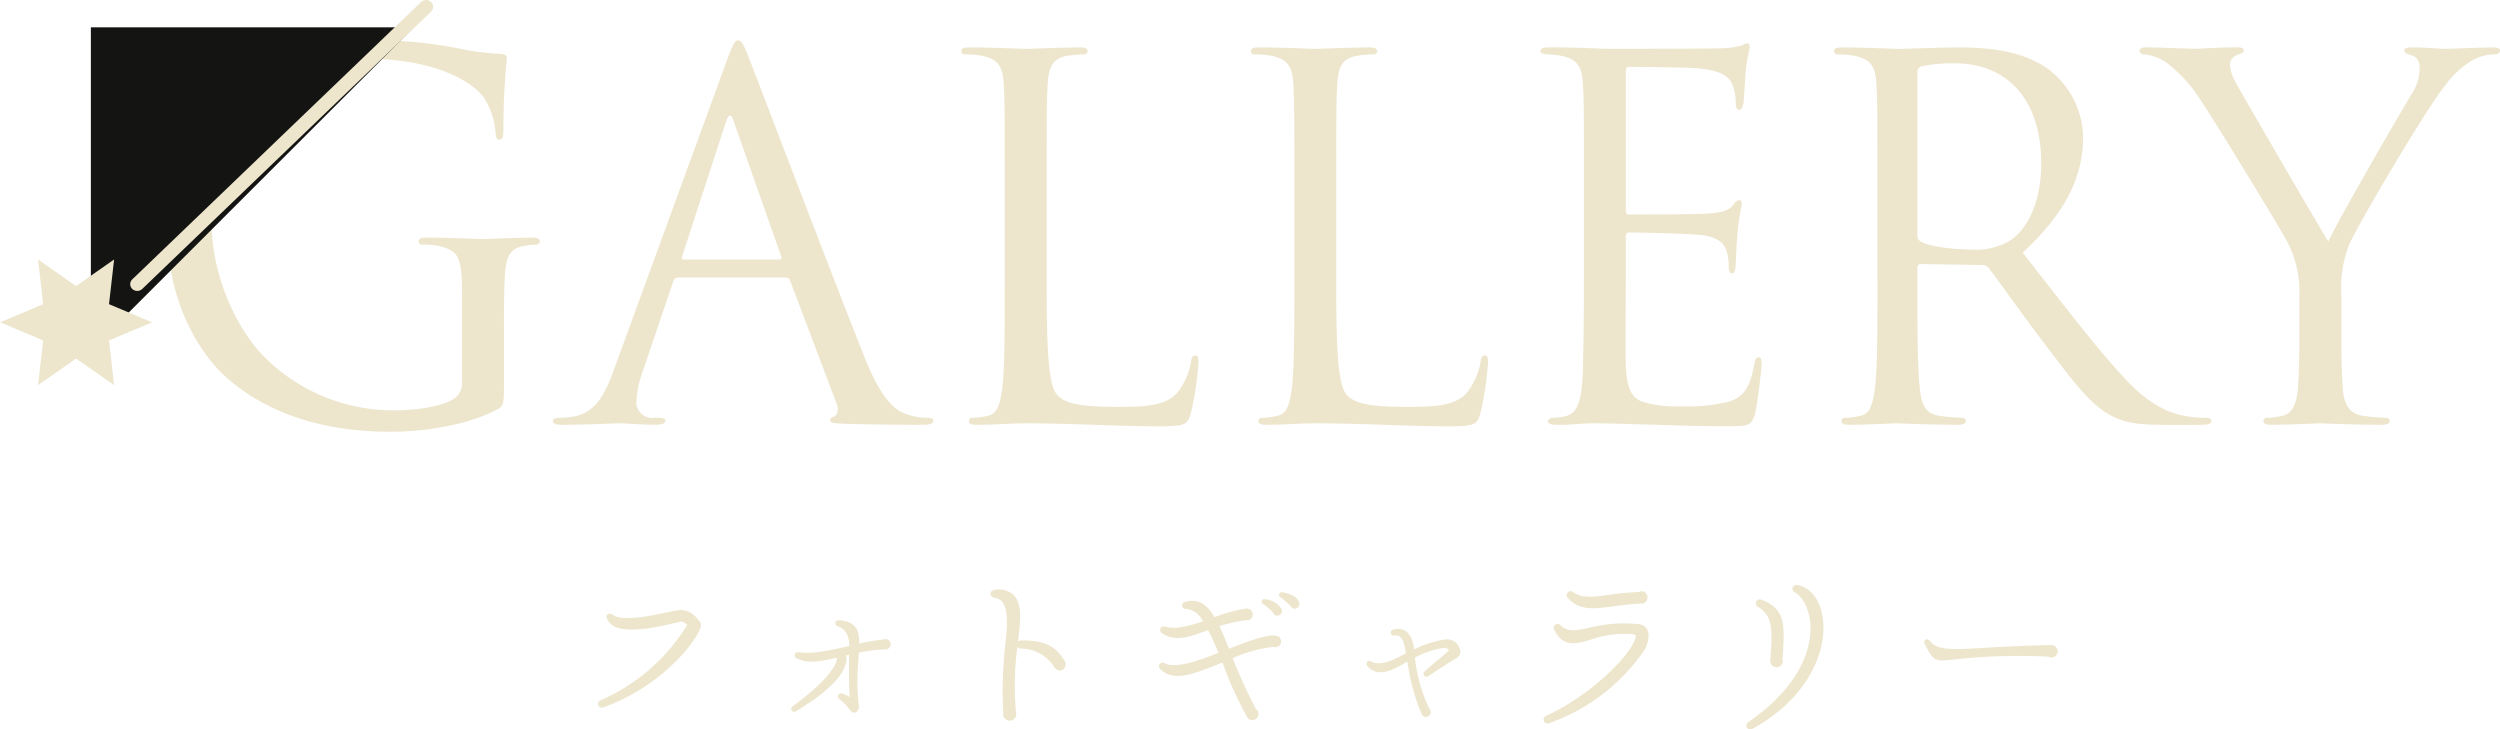
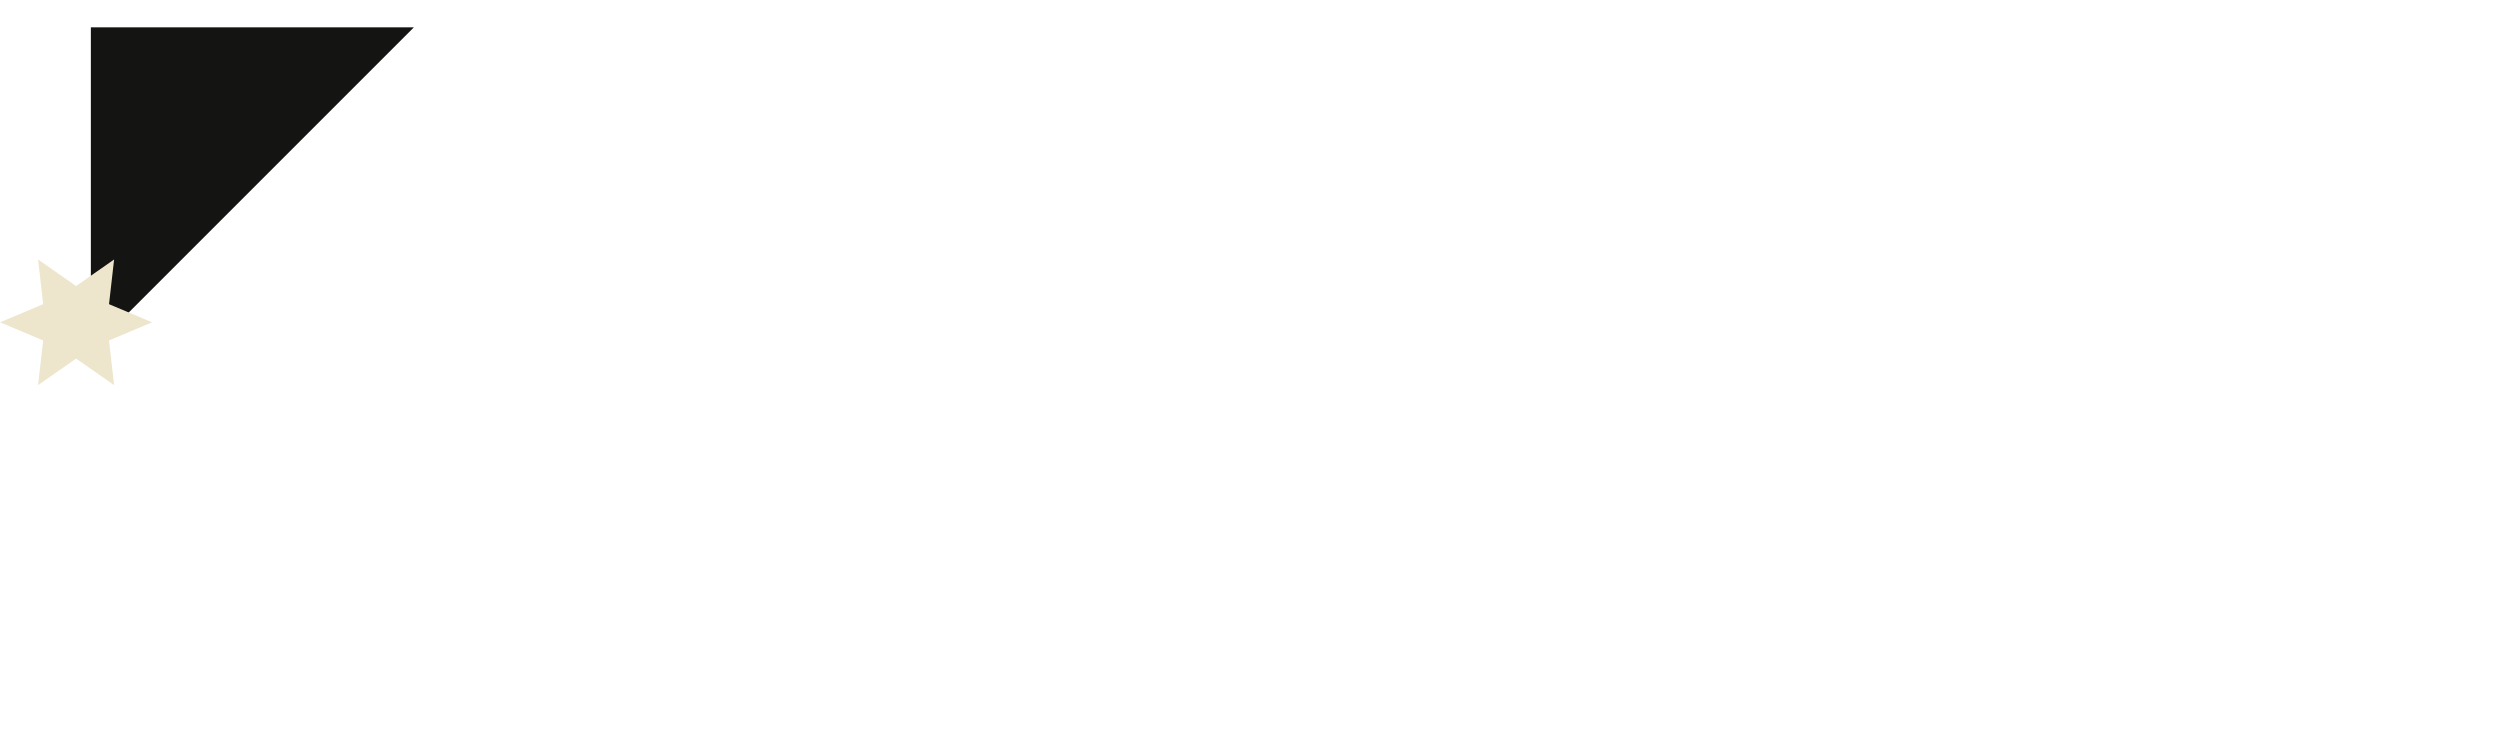
<svg xmlns="http://www.w3.org/2000/svg" id="gallery-title.svg" width="340.5" height="99.313" viewBox="0 0 340.5 99.313">
  <defs>
    <style>
      .cls-1 {
        fill: #ede6cd;
      }

      .cls-1, .cls-2 {
        fill-rule: evenodd;
      }

      .cls-2 {
        fill: #141413;
      }
    </style>
  </defs>
-   <path id="GALLERY_のコピー" data-name="GALLERY のコピー" class="cls-1" d="M570.265,933.744c0-2.856,0-4.9.136-7.072,0.136-2.38.68-3.536,2.516-3.876a10.109,10.109,0,0,1,1.7-.2,0.475,0.475,0,0,0,.544-0.408c0-.408-0.34-0.544-1.088-0.544-2.04,0-6.324.2-6.664,0.2s-4.624-.2-7.684-0.2c-0.748,0-1.088.136-1.088,0.544a0.475,0.475,0,0,0,.544.408,12.717,12.717,0,0,1,2.312.2c2.72,0.748,3.06,1.5,3.06,7v11.559a2.471,2.471,0,0,1-1.36,2.38c-1.768,1.02-5.3,1.428-7.752,1.428a24.754,24.754,0,0,1-17.815-7.275c-2.38-2.312-7.208-9.248-7.208-18.836,0-7.956,2.788-14.143,6.732-17.271,5.168-4.08,10.268-4.488,14.551-4.488,8.772,0,14.28,2.924,15.98,5.508a10.45,10.45,0,0,1,1.428,4.488c0.068,0.612.136,1.02,0.476,1.02,0.476,0,.612-0.34.612-1.428a86.068,86.068,0,0,1,.476-9.656c0-.272-0.136-0.544-0.816-0.612a33.875,33.875,0,0,1-5.508-.68,58.22,58.22,0,0,0-10.4-1.156c-5.235,0-11.967.476-18.087,4.284-6.052,3.808-11.356,11.492-11.356,22.371,0,8.5,3.944,15.776,8.092,19.38,7.548,6.595,17.2,7.275,22.371,7.275,3.944,0,10.064-.748,14.416-3.06,0.816-.476.884-0.612,0.884-3.672v-7.615Zm38.352-6.664a0.6,0.6,0,0,1,.612.408l6.324,16.727c0.408,1.088,0,1.7-.408,1.836a0.511,0.511,0,0,0-.476.476c0,0.408.748,0.408,2.04,0.476,4.692,0.136,9.656.136,10.676,0.136,0.748,0,1.36-.136,1.36-0.544,0-.34-0.34-0.408-0.748-0.408a8.96,8.96,0,0,1-2.652-.408c-1.428-.408-3.4-1.5-5.848-7.547-4.148-10.336-14.823-38.419-15.843-41-0.816-2.108-1.088-2.448-1.5-2.448s-0.68.408-1.5,2.652L585.226,939.66c-1.224,3.4-2.584,5.983-5.712,6.391a14.387,14.387,0,0,1-1.632.136c-0.612,0-.951.136-0.951,0.408,0,0.408.407,0.544,1.291,0.544,3.2,0,6.936-.2,7.684-0.2s3.468,0.2,5.1.2c0.612,0,1.224-.136,1.224-0.544,0-.272-0.2-0.408-0.884-0.408h-0.612a2.18,2.18,0,0,1-2.448-1.972,14.348,14.348,0,0,1,.952-4.555l4.08-12.036a0.716,0.716,0,0,1,.68-0.544h14.619Zm-13.871-2.448c-0.2,0-.34-0.136-0.2-0.476l5.984-18.359q0.51-1.53,1.02,0l6.459,18.359c0.068,0.272.068,0.476-.271,0.476H594.746Zm49.436-9.18c0-10.607,0-12.511.136-14.687,0.136-2.38.68-3.536,2.652-3.876a15.97,15.97,0,0,1,2.244-.2,0.475,0.475,0,0,0,.544-0.408c0-.408-0.34-0.544-1.088-0.544-2.04,0-7,.2-7.344.2s-4.624-.2-7.684-0.2c-0.748,0-1.088.136-1.088,0.544a0.475,0.475,0,0,0,.544.408,12.717,12.717,0,0,1,2.312.2c2.244,0.476,2.788,1.564,2.924,3.876,0.136,2.176.136,4.08,0.136,14.687V927.42c0,6.528,0,11.9-.34,14.755-0.272,1.972-.612,3.468-1.972,3.74a10.5,10.5,0,0,1-2.04.272,0.442,0.442,0,0,0-.544.408c0,0.408.34,0.544,1.088,0.544,2.516,0,4.556-.2,6.664-0.2,6.6,0,12.376.408,18.223,0.408,3.6,0,3.808-.272,4.284-1.836a43.4,43.4,0,0,0,1.02-6.8c0-.748-0.068-1.02-0.408-1.02-0.408,0-.544.34-0.612,0.884a9.475,9.475,0,0,1-1.768,4.079c-1.632,1.972-4.624,2.04-8.227,2.04-5.3,0-7.072-.476-8.16-1.564-1.224-1.224-1.5-5.575-1.5-15.571v-12.1Zm39.44,0c0-10.607,0-12.511.136-14.687,0.136-2.38.68-3.536,2.652-3.876a15.97,15.97,0,0,1,2.244-.2,0.475,0.475,0,0,0,.544-0.408c0-.408-0.34-0.544-1.088-0.544-2.04,0-7,.2-7.344.2s-4.624-.2-7.684-0.2c-0.748,0-1.088.136-1.088,0.544a0.475,0.475,0,0,0,.544.408,12.717,12.717,0,0,1,2.312.2c2.244,0.476,2.788,1.564,2.924,3.876,0.136,2.176.136,4.08,0.136,14.687V927.42c0,6.528,0,11.9-.34,14.755-0.272,1.972-.612,3.468-1.972,3.74a10.5,10.5,0,0,1-2.04.272,0.442,0.442,0,0,0-.544.408c0,0.408.34,0.544,1.088,0.544,2.516,0,4.556-.2,6.664-0.2,6.6,0,12.376.408,18.223,0.408,3.6,0,3.808-.272,4.284-1.836a43.4,43.4,0,0,0,1.02-6.8c0-.748-0.068-1.02-0.408-1.02-0.408,0-.544.34-0.612,0.884a9.475,9.475,0,0,1-1.768,4.079c-1.632,1.972-4.624,2.04-8.227,2.04-5.3,0-7.072-.476-8.16-1.564-1.224-1.224-1.5-5.575-1.5-15.571v-12.1ZM717.35,927.42c0,6.052-.068,9.52-0.136,12.172-0.136,5.1-1.02,6.051-2.448,6.391a8.782,8.782,0,0,1-1.564.2,0.784,0.784,0,0,0-.748.408c0,0.408.34,0.544,1.088,0.544,1.768,0.068,3.4-.2,5.032-0.2,2.652,0,5.78.136,8.5,0.2,2.652,0.068,4.9.2,9.927,0.2,2.652,0,3.2,0,3.672-1.768,0.34-1.428.884-6.051,0.884-6.6,0-.476,0-1.02-0.408-1.02-0.34,0-.476.272-0.612,1.02-0.544,2.923-1.292,4.351-3.468,5.031a22.544,22.544,0,0,1-6.119.612,16.45,16.45,0,0,1-5.644-.612c-1.7-.68-2.108-2.176-2.244-4.963-0.068-1.428,0-9.316,0-11.628v-5.984a0.43,0.43,0,0,1,.476-0.476c1.156,0,7.888.136,9.724,0.34,2.447,0.272,3.263,1.224,3.535,2.244a6.143,6.143,0,0,1,.272,1.9c0,0.544.068,1.088,0.476,1.088,0.272,0,.408-0.34.476-1.02,0.068-.952.068-2.516,0.272-4.624,0.2-2.244.544-3.4,0.544-3.808s-0.136-.544-0.34-0.544a1.381,1.381,0,0,0-.816.68c-0.68.816-1.564,1.02-3.4,1.156-1.563.136-9.927,0.136-10.811,0.136-0.34,0-.408-0.2-0.408-0.68V899.065c0-.476.136-0.68,0.408-0.68,0.748,0,8.16.068,9.316,0.2,2.991,0.272,4.419.952,4.9,2.516a6.776,6.776,0,0,1,.34,2.244c0,0.544.136,0.884,0.544,0.884,0.272,0,.476-0.476.544-1.156,0.136-1.768.2-3.06,0.272-4.08a29.583,29.583,0,0,1,.544-3.2c0-.34-0.068-0.612-0.272-0.612a1.652,1.652,0,0,0-.748.272,11.329,11.329,0,0,1-3.128.408c-1.563.068-15.1,0.068-15.571,0.068-4.284-.2-6.12-0.2-7.684-0.2-0.748,0-1.088.136-1.088,0.544,0,0.272.408,0.34,0.884,0.408a16.027,16.027,0,0,1,1.972.2c2.244,0.476,2.788,1.564,2.924,3.876,0.136,2.176.136,4.08,0.136,14.687V927.42Zm39.984,0c0,6.528,0,11.9-.34,14.755-0.272,1.972-.612,3.468-1.972,3.74a10.5,10.5,0,0,1-2.04.272,0.442,0.442,0,0,0-.544.408c0,0.408.34,0.544,1.088,0.544,2.04,0,6.324-.2,6.392-0.2,0.34,0,4.624.2,8.364,0.2,0.748,0,1.088-.2,1.088-0.544a0.442,0.442,0,0,0-.544-0.408,29.659,29.659,0,0,1-3.06-.272c-2.04-.272-2.448-1.768-2.652-3.74-0.34-2.855-.34-8.227-0.34-14.755v-1.632a0.453,0.453,0,0,1,.476-0.544l8.364,0.136a1.1,1.1,0,0,1,.884.408c1.36,1.768,4.555,6.324,7.411,10.064,3.876,5.1,6.256,8.431,9.18,10,1.768,0.952,3.468,1.292,7.276,1.292h4.828c1.224,0,1.632-.136,1.632-0.544a0.559,0.559,0,0,0-.612-0.408,16.307,16.307,0,0,1-2.652-.2c-1.7-.272-4.624-1.02-8.3-4.895-3.944-4.216-8.568-10.268-14.144-17.408,6.12-5.644,8.228-10.676,8.228-15.707a11.9,11.9,0,0,0-4.692-9.248c-3.6-2.584-8.159-2.992-12.443-2.992-2.108,0-7.276.2-8.024,0.2-0.34,0-4.624-.2-7.684-0.2-0.748,0-1.088.136-1.088,0.544a0.475,0.475,0,0,0,.544.408,12.717,12.717,0,0,1,2.312.2c2.244,0.476,2.788,1.564,2.924,3.876,0.136,2.176.136,4.08,0.136,14.687V927.42Zm5.44-28.287a0.82,0.82,0,0,1,.544-0.816,20.529,20.529,0,0,1,4.556-.408c7.275,0,11.763,5.1,11.763,13.6,0,5.168-1.768,8.84-4.148,10.472a8.8,8.8,0,0,1-5.1,1.292c-2.992,0-6.12-.476-7.14-1.088a0.888,0.888,0,0,1-.476-0.816V899.133Zm52.02,36.243c0,1.088,0,3.944-.2,6.8-0.136,1.972-.748,3.468-2.108,3.74a10.5,10.5,0,0,1-2.04.272,0.442,0.442,0,0,0-.544.408c0,0.408.34,0.544,1.088,0.544,2.04,0,6.324-.2,6.664-0.2s4.624,0.2,8.363.2c0.748,0,1.088-.2,1.088-0.544a0.442,0.442,0,0,0-.544-0.408,29.619,29.619,0,0,1-3.059-.272c-2.04-.272-2.652-1.768-2.788-3.74-0.2-2.855-.2-5.711-0.2-6.8v-5.848a16.267,16.267,0,0,1,1.02-6.8c1.224-2.924,10.743-18.9,12.987-21.623a12.949,12.949,0,0,1,3.6-3.468,6.474,6.474,0,0,1,3.128-.952c0.544,0,.884-0.2.884-0.544,0-.272-0.408-0.408-0.884-0.408-1.292,0-6.188.2-6.6,0.2-0.544,0-2.72-.2-4.488-0.2-0.68,0-1.088.136-1.088,0.408,0,0.34.408,0.476,1.02,0.68,0.816,0.2,1.088.952,1.088,1.9a6.636,6.636,0,0,1-1.156,3.468c-1.36,2.244-10,17.135-11.287,19.991-1.224-1.972-11.424-19.515-12.512-21.487a5.8,5.8,0,0,1-.884-2.652,1.376,1.376,0,0,1,.884-1.224c0.612-.272,1.02-0.34,1.02-0.612s-0.136-.476-0.884-0.476c-2.652,0-5.236.2-5.712,0.2-0.34,0-5.44-.2-6.731-0.2-0.612,0-.884.2-0.884,0.476a0.571,0.571,0,0,0,.679.476,6.506,6.506,0,0,1,2.924,1.088,19.043,19.043,0,0,1,4.624,5.032c2.38,3.536,11.492,18.5,11.968,19.583a14.42,14.42,0,0,1,1.564,7.14v5.848Z" transform="translate(-501.625 -889.281)" />
-   <path id="フォトギャラリー_のコピー" data-name="フォトギャラリー のコピー" class="cls-1" d="M596.73,975.455c0.432-.816.576-1.2-0.12-1.9a3.041,3.041,0,0,0-2.257-1.2,13,13,0,0,0-1.776.312c-2.04.432-6.216,1.32-7.464,0.36-0.432-.336-1.129-0.1-0.792.576,0.6,1.248,2.088,1.656,5.28,1.3,1.272-.144,4.032-0.768,4.752-0.96a1.225,1.225,0,0,1,.864.48,26.132,26.132,0,0,1-11.761,10.225,0.519,0.519,0,1,0,.384.96C591.017,983.016,595.433,977.9,596.73,975.455Zm26.208,1.584a0.707,0.707,0,0,0-1.008-.648,23.771,23.771,0,0,0-3.265.552c0-1.824-.432-2.976-2.736-3.192-0.624-.048-0.72.672-0.144,0.864,0.768,0.264,1.512.984,1.512,2.64-2.472.576-5.016,1.152-6.888,0.864a0.437,0.437,0,0,0-.241.84c1.537,0.768,3.385.384,5.425-.1,0.072,0.888-1.1,3-5.977,6.6a0.409,0.409,0,1,0,.456.672c6.457-3.864,7.057-6.409,6.793-7.561l0.408-.12c-0.024,1.92-.048,3.841.072,5.761a5.135,5.135,0,0,0-.96-0.456,0.435,0.435,0,0,0-.408.768,5.61,5.61,0,0,1,1.08,1.056c0.456,0.552.72,0.912,1.176,0.7a1,1,0,0,0,.336-1.08,33.444,33.444,0,0,1,0-6.433l0.048-.6a21.4,21.4,0,0,1,3.625-.432A0.7,0.7,0,0,0,622.938,977.039Zm23.664,2.232c-0.96-1.656-2.329-2.832-5.953-2.76a0.466,0.466,0,0,0-.384.192c0.384-2.952.6-5.136-.552-6.36a3.026,3.026,0,0,0-2.592-.721c-0.792.073-.792,0.961-0.024,1.081,1.272,0.192,1.992,1.344,1.536,5.544a56.773,56.773,0,0,0-.36,10.129,0.87,0.87,0,0,0,.888,1.056,0.883,0.883,0,0,0,.84-1.152,41.116,41.116,0,0,1,.192-8.929,0.537,0.537,0,0,0,.432.264,5.328,5.328,0,0,1,4.512,2.424,1.052,1.052,0,0,0,.865.576A0.848,0.848,0,0,0,646.6,979.271Zm31.944-7.992c-0.168-.552-0.888-1.08-2.232-1.32a0.368,0.368,0,1,0-.24.7,16.707,16.707,0,0,1,1.32,1.128,0.589,0.589,0,0,0,.672.384A0.634,0.634,0,0,0,678.546,971.279Zm-2.376.936a2.994,2.994,0,0,0-2.232-1.32,0.361,0.361,0,0,0-.264.672,7.307,7.307,0,0,1,1.32,1.128,0.612,0.612,0,0,0,.7.432A0.65,0.65,0,0,0,676.17,972.215Zm-0.048,4.416a0.8,0.8,0,0,0-.672-0.768c-1.08-.24-3.937.768-6.433,1.776-0.456-1.128-.864-2.184-1.32-3.072a20.153,20.153,0,0,1,3.672-.816,0.722,0.722,0,0,0,.864-0.792,0.8,0.8,0,0,0-.912-0.792,20.659,20.659,0,0,0-4.272,1.176c-1.032-1.728-2.184-2.592-3.984-2.088a0.484,0.484,0,1,0,.12.96,2.951,2.951,0,0,1,2.28,1.68c-1.92.648-3.649,1.152-5.185,0.72a0.5,0.5,0,0,0-.432.888c2.016,1.392,4.3.312,6.313-.408,0.456,0.864.912,1.92,1.416,3.1-2.88,1.152-5.881,2.16-7.321,1.416a0.5,0.5,0,0,0-.552.84c1.872,1.873,5.017.408,8.425-.936a47.989,47.989,0,0,0,3.336,7.393,0.741,0.741,0,0,0,.744.456,0.84,0.84,0,0,0,.48-1.512,65.158,65.158,0,0,1-3.168-6.937,19.743,19.743,0,0,1,5.521-1.536A0.8,0.8,0,0,0,676.122,976.631Zm24.312,0.984a1.79,1.79,0,0,0-1.921-1.248,14.944,14.944,0,0,0-4.32,1.368,3.4,3.4,0,0,0-1.032-2.472,2.106,2.106,0,0,0-1.728-.24,0.414,0.414,0,1,0,.12.816c0.984-.1,1.248.6,1.56,2.424-1.176.6-3.384,1.92-4.729,1.1a0.41,0.41,0,0,0-.528.624c1.513,1.825,3.937.288,5.449-.6a29.235,29.235,0,0,0,1.9,7.057,0.641,0.641,0,0,0,.624.48,0.664,0.664,0,0,0,.456-1.152,20.846,20.846,0,0,1-1.944-6.937,11.931,11.931,0,0,1,3.912-1.3c0.264,0,.744.072,0.672,0.408-0.768.648-2.376,1.968-3.216,2.736a0.421,0.421,0,1,0,.5.673c1.032-.7,2.976-1.969,3.913-2.521A0.968,0.968,0,0,0,700.434,977.615Zm25.584-6.96a0.816,0.816,0,0,0-1.2-.744,39.692,39.692,0,0,0-4.056.384c-2.232.312-3.6,0.48-4.872-.36a0.536,0.536,0,1,0-.7.816c1.56,1.68,3.336,1.512,6.264,1.1,1.08-.144,2.28-0.288,3.7-0.36A0.826,0.826,0,0,0,726.018,970.655Zm0.144,4.968a1.488,1.488,0,0,0-1.537-1.344,19.524,19.524,0,0,0-6.576.5c-1.92.432-2.88,0.576-3.864-.312a0.531,0.531,0,0,0-.841.648c1.2,2.376,2.929,1.872,4.9,1.3a13.756,13.756,0,0,1,5.808-.744c0.408,0.048.384,0.24,0.288,0.6-0.648,2.256-5.976,7.681-12.1,10.489a0.545,0.545,0,1,0,.408,1.008,26.3,26.3,0,0,0,12.6-9.457A4.25,4.25,0,0,0,726.162,975.623Zm23.711-2.232c-0.408-2.712-1.848-4.129-3.408-4.417a0.529,0.529,0,0,0-.384.985c1.224,0.744,2.064,2.544,2.136,4.656s-0.624,7.585-8.424,12.985c-0.7.48-.144,1.3,0.576,0.912C747.905,984.36,750.569,977.879,749.873,973.391Zm-5.472,5.664c0.312-4.56.48-6.864-2.88-8.088a0.531,0.531,0,1,0-.456.96c1.92,1.272,2.016,2.64,1.68,7.272a0.855,0.855,0,0,0,.84.96A0.846,0.846,0,0,0,744.4,979.055Zm37.465-1.128a0.841,0.841,0,0,0-.84-0.792c-3.577.072-7.081,0.264-9.217,0.384-4.416.264-6.361,0.36-7.393-1.008a0.4,0.4,0,0,0-.648.48c1.176,2.28,1.344,2.448,3.961,2.112a80.386,80.386,0,0,1,12.865-.384A0.843,0.843,0,0,0,781.866,977.927Z" transform="translate(-501.625 -889.281)" />
  <path id="長方形_2_のコピー_3" data-name="長方形 2 のコピー 3" class="cls-2" d="M514,937V893h44Z" transform="translate(-501.625 -889.281)" />
  <path id="シェイプ_1_のコピー_5" data-name="シェイプ 1 のコピー 5" class="cls-1" d="M511.988,928.239l5.178-3.616-0.693,6.087,5.871,2.47-5.871,2.47,0.693,6.087-5.178-3.617-5.178,3.617,0.694-6.087-5.872-2.47,5.872-2.47-0.694-6.087Z" transform="translate(-501.625 -889.281)" />
-   <path id="シェイプ_2_のコピー_3" data-name="シェイプ 2 のコピー 3" class="cls-1" d="M520.323,928.905a0.977,0.977,0,0,1-.68-0.271,0.9,0.9,0,0,1,0-1.306l39.334-37.774a0.989,0.989,0,0,1,1.36,0,0.9,0.9,0,0,1,0,1.307L521,928.634A0.977,0.977,0,0,1,520.323,928.905Z" transform="translate(-501.625 -889.281)" />
</svg>